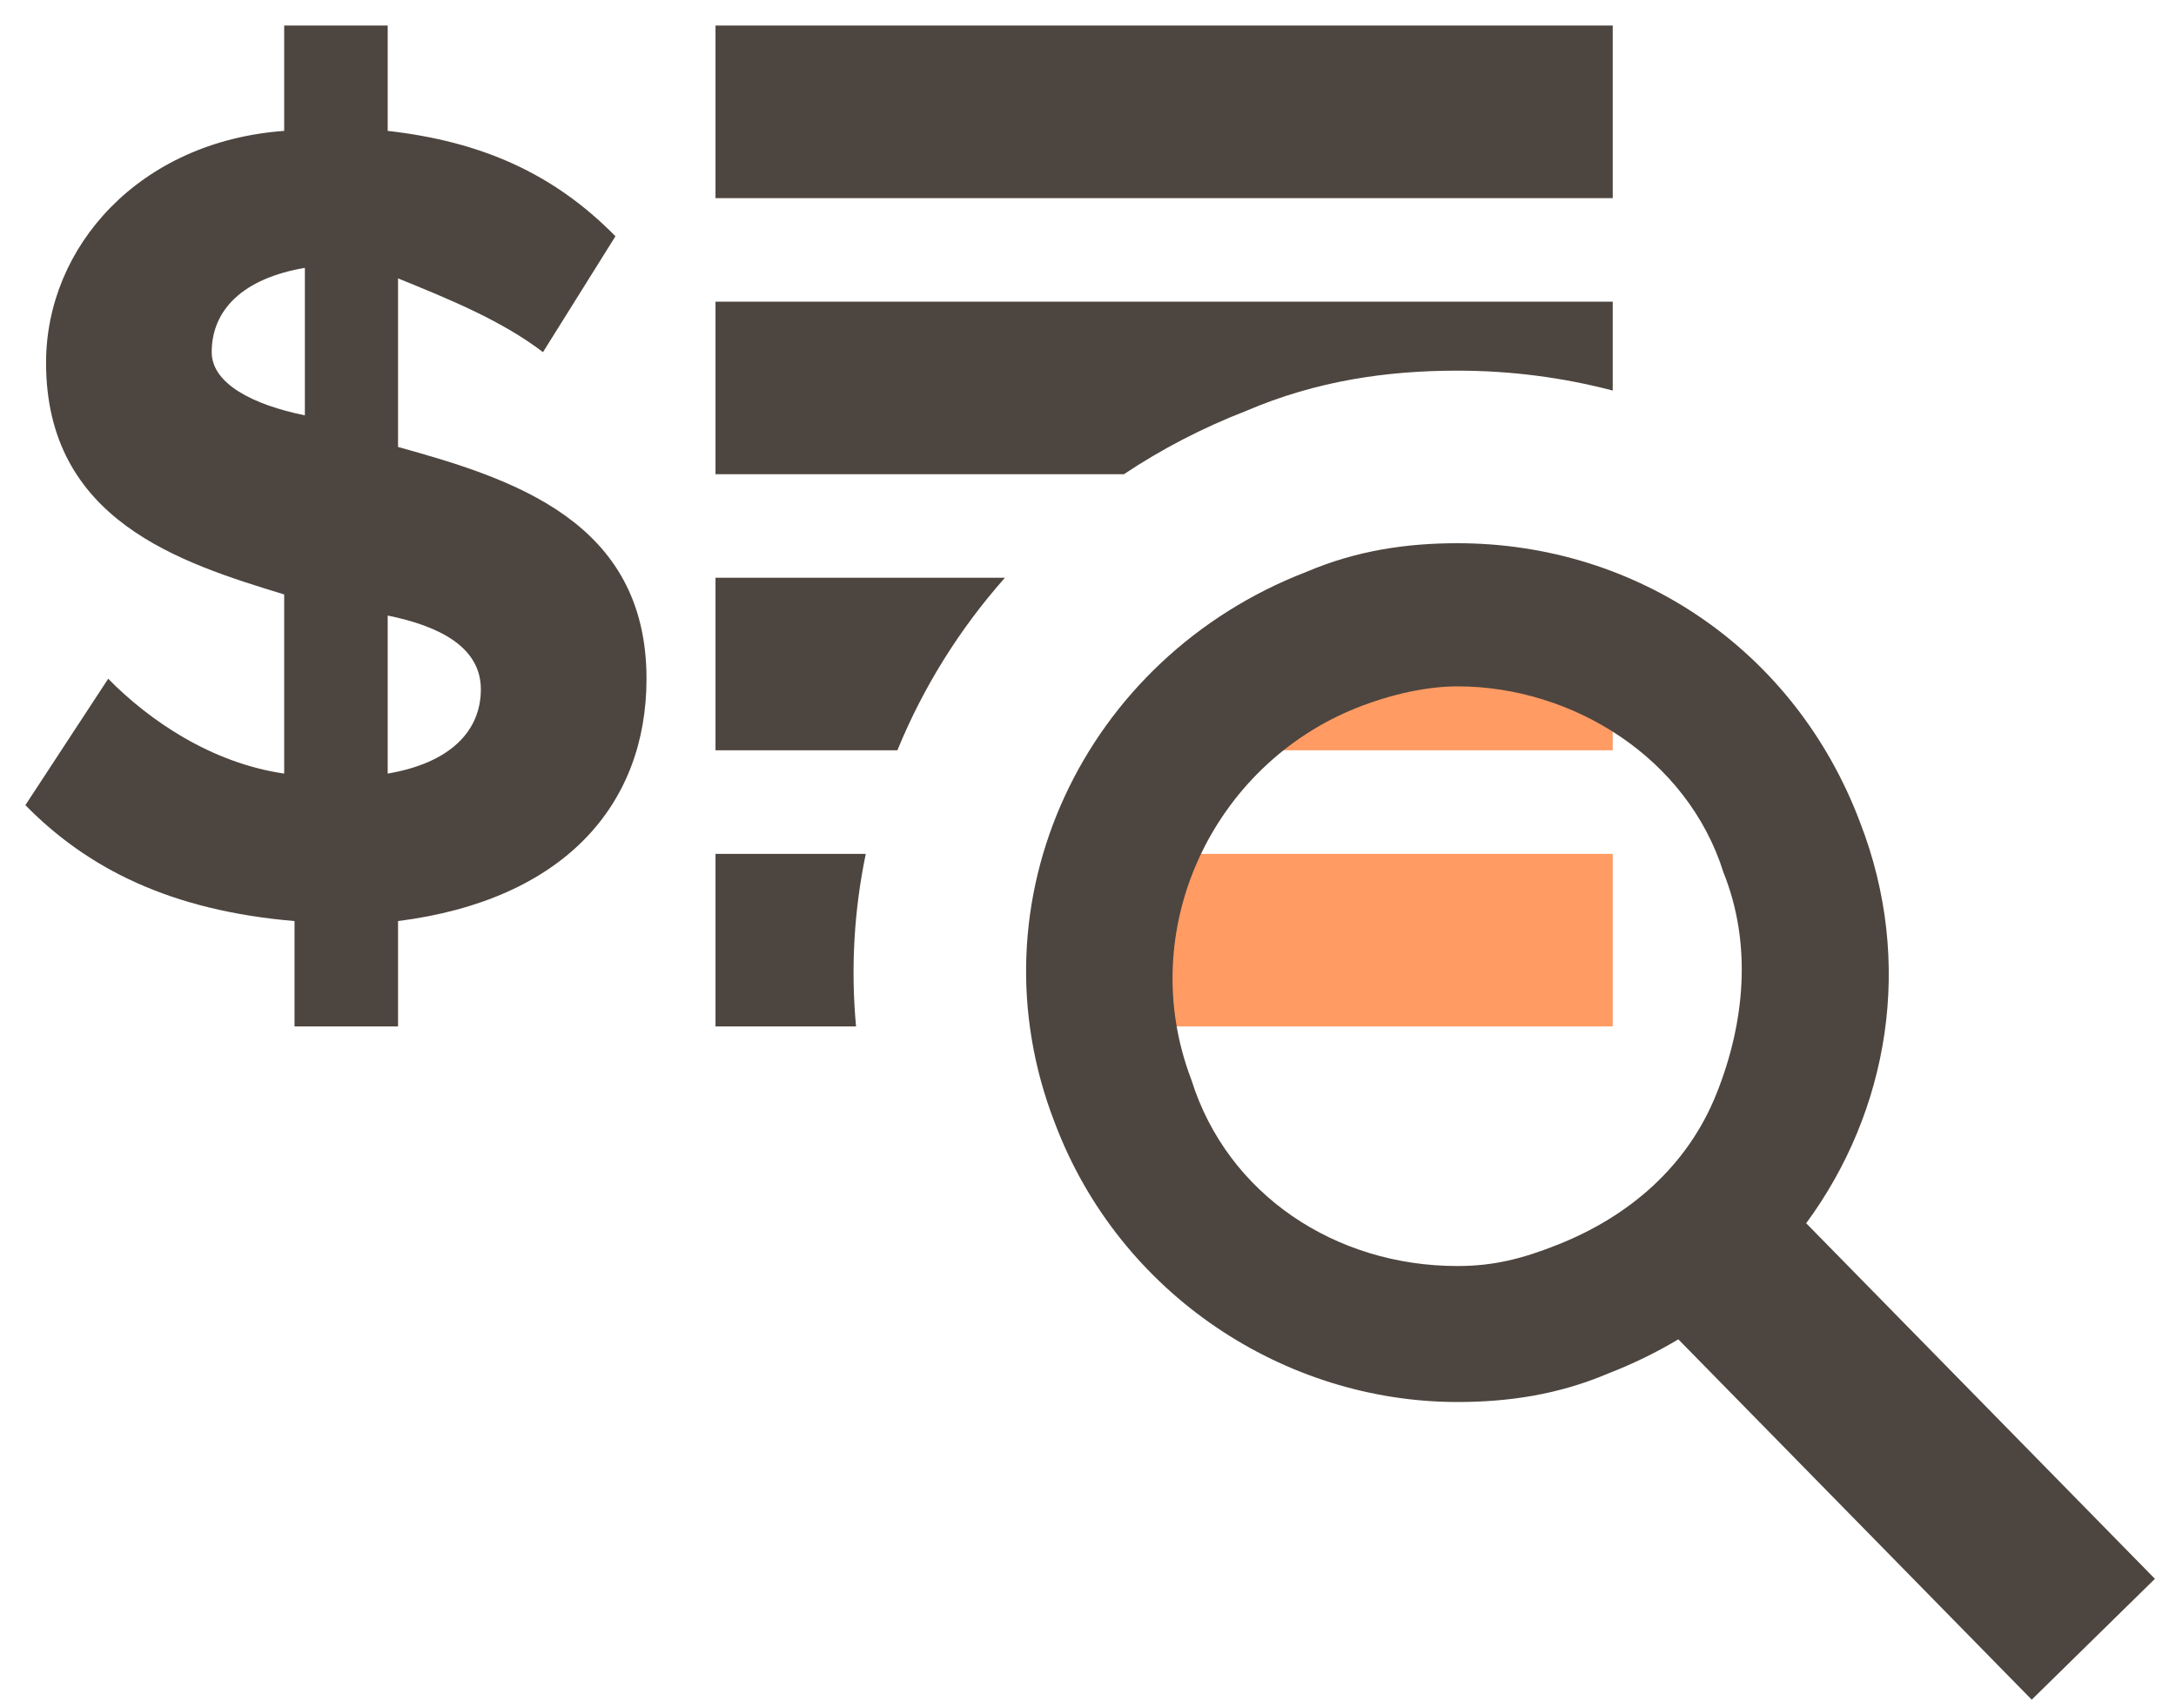
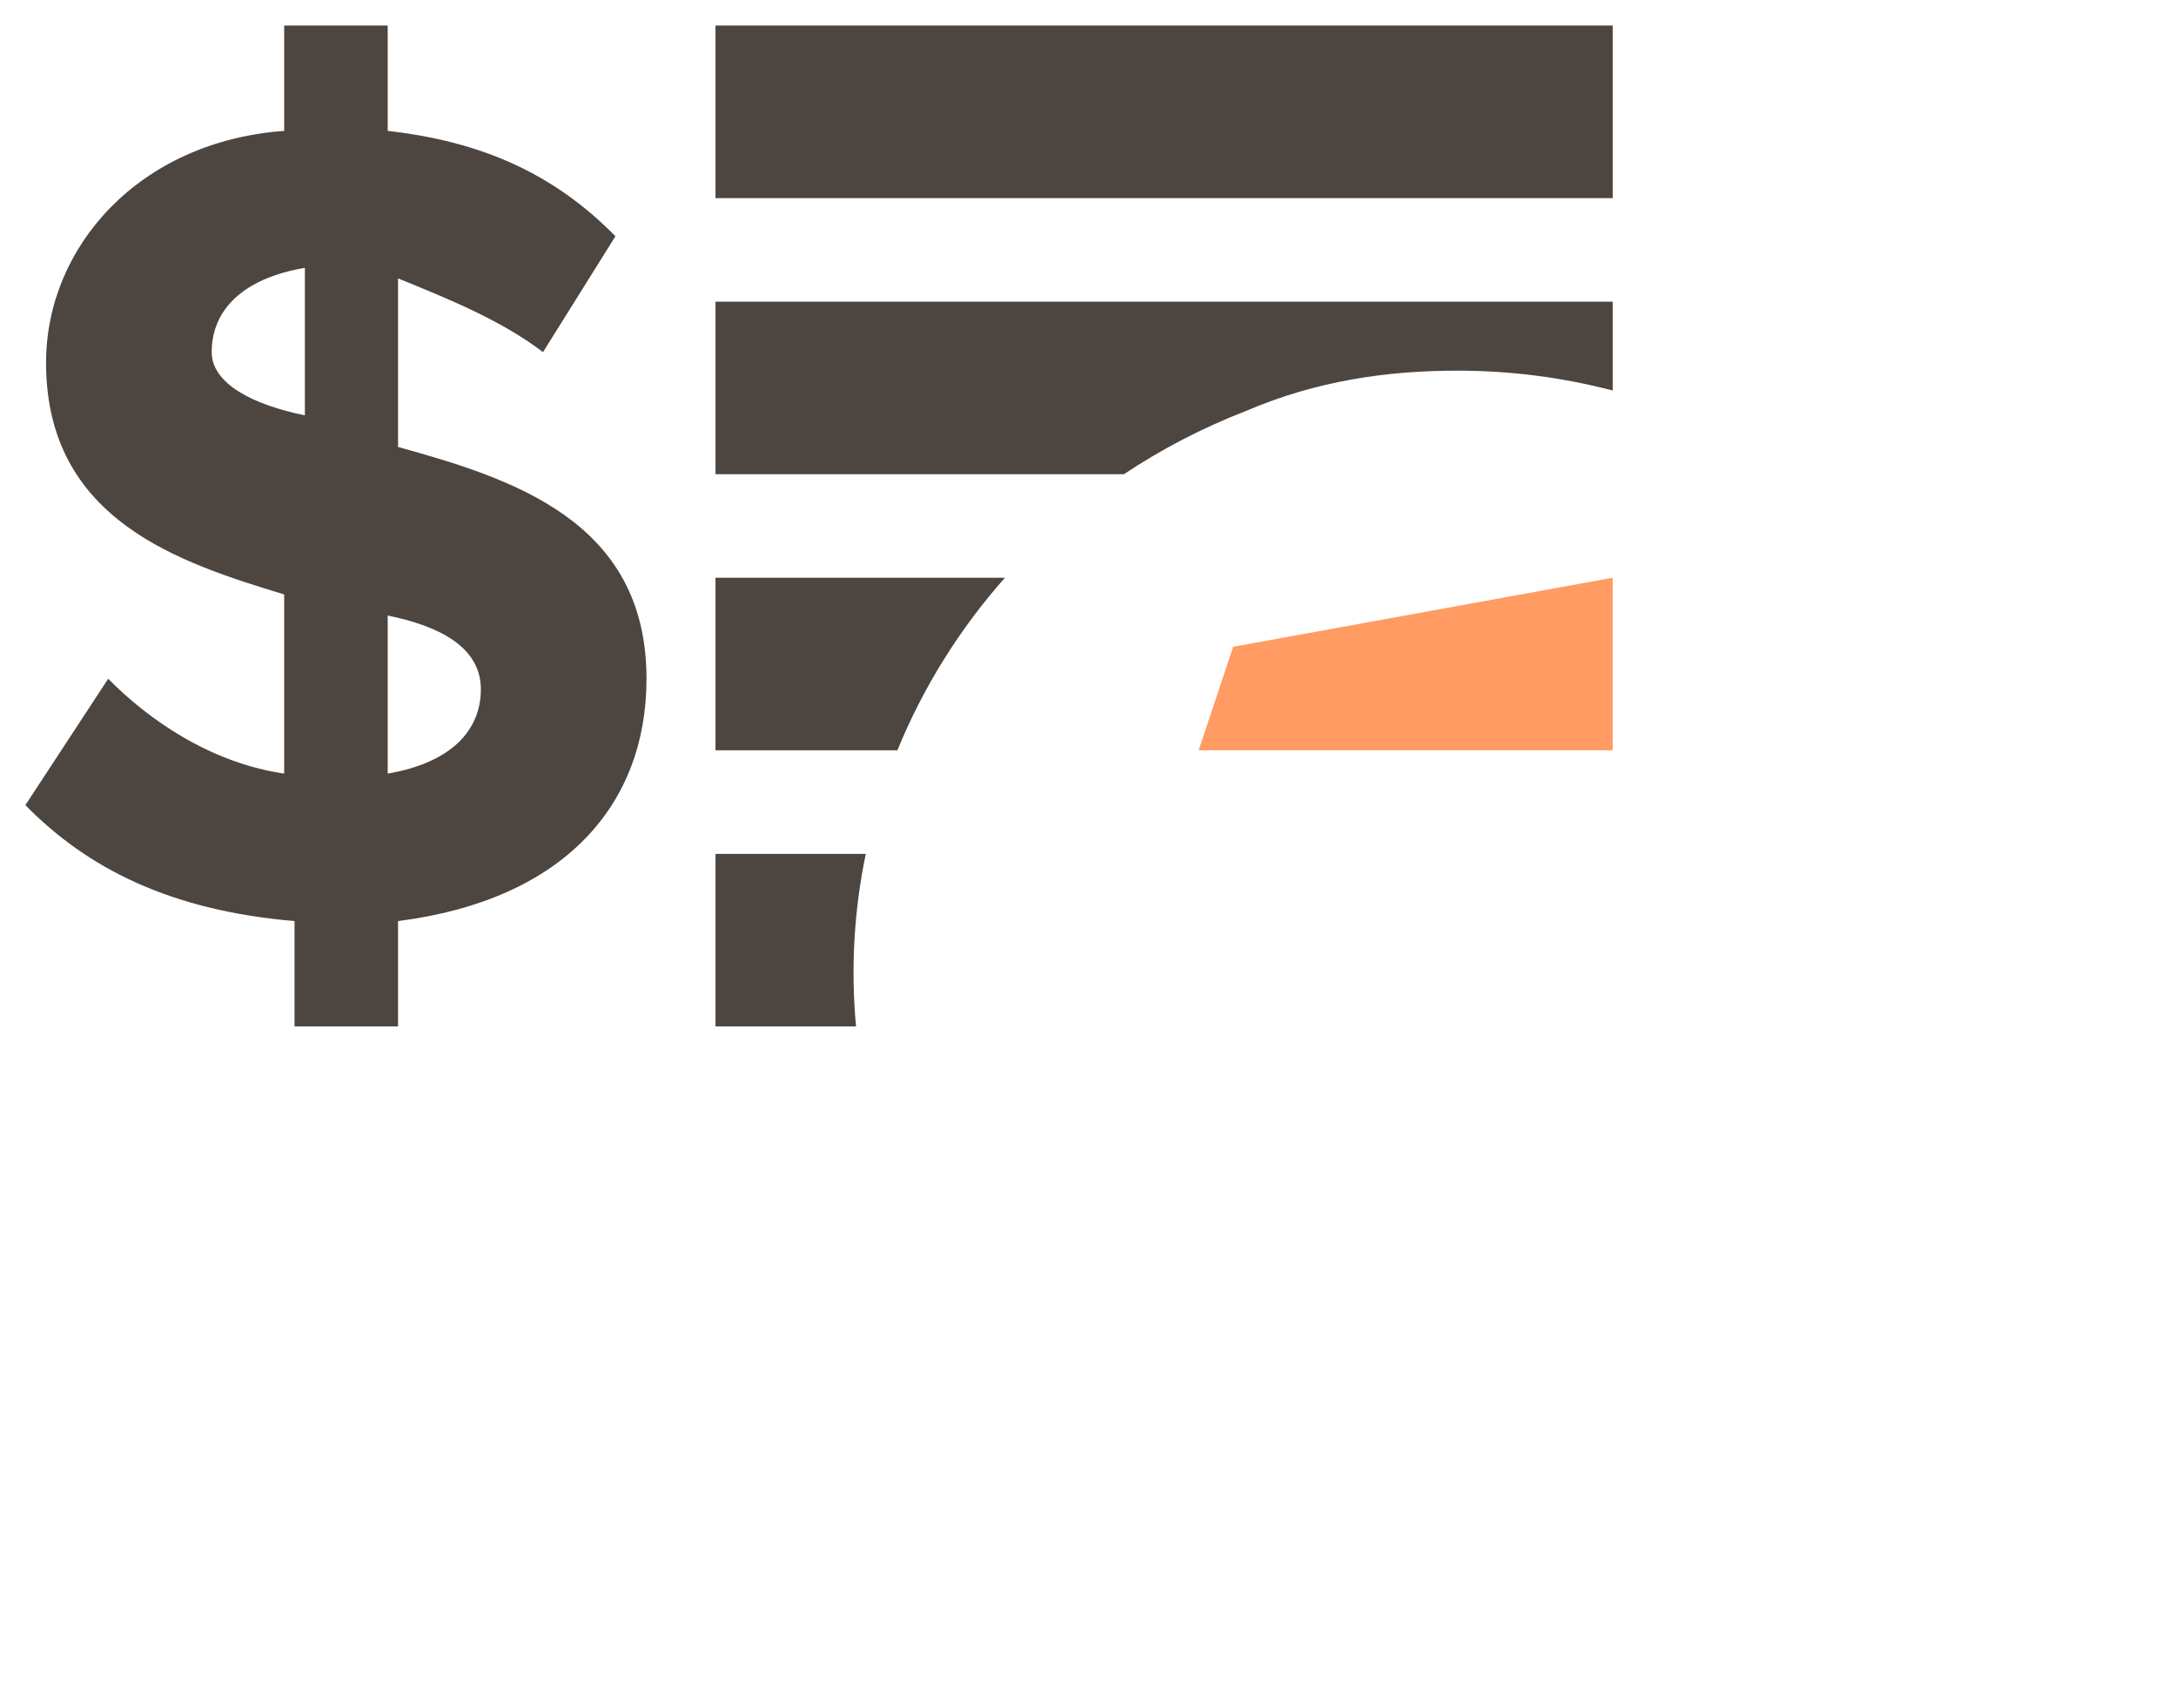
<svg xmlns="http://www.w3.org/2000/svg" width="65" height="51" viewBox="0 0 65 51" fill="none">
  <g clip-path="url(#clip0_1691_4738)">
    <path d="M11.89 27.509V30.655H8.798V27.509C5.087 27.194 2.613 25.936 0.758 24.047L3.232 20.272C4.469 21.53 6.324 22.789 8.489 23.104V17.754C5.396 16.81 1.376 15.552 1.376 10.832C1.376 7.37 4.159 4.224 8.489 3.909V0.763H11.581V3.909C14.364 4.224 16.529 5.168 18.384 7.056L16.22 10.517C14.983 9.573 13.437 8.944 11.89 8.314V13.349C15.292 14.293 19.312 15.552 19.312 20.272C19.312 24.047 16.838 26.88 11.89 27.509ZM9.107 12.405V8C7.252 8.314 6.324 9.258 6.324 10.517C6.324 11.461 7.561 12.09 9.107 12.405ZM14.364 20.586C14.364 19.328 13.127 18.698 11.581 18.384V23.104C13.437 22.789 14.364 21.845 14.364 20.586Z" fill="#4D453F" />
    <path d="M48.174 0.763H21.373V5.917H48.174V0.763Z" fill="#4D453F" />
    <path d="M48.174 9.009H21.373V14.163H33.573C34.693 13.416 35.913 12.78 37.221 12.273C39.326 11.371 41.431 11.07 43.535 11.07C45.132 11.07 46.688 11.274 48.174 11.664V9.009Z" fill="#4D453F" />
    <path d="M25.862 25.502C25.514 27.175 25.409 28.909 25.571 30.655H21.373V25.502H25.862Z" fill="#4D453F" />
    <path d="M30.019 17.255C28.657 18.791 27.572 20.536 26.806 22.409H21.373V17.255H30.019Z" fill="#4D453F" />
    <path d="M48.174 17.255L36.836 19.317L35.805 22.409H48.174V17.255Z" fill="#FF9B63" />
-     <path d="M48.174 25.502H32.712V30.655H48.174V25.502Z" fill="#FF9B63" />
-     <path fill-rule="evenodd" clip-rule="evenodd" d="M39.026 17.079C40.529 16.438 42.032 16.224 43.536 16.224C48.905 16.224 53.63 19.43 55.562 24.56C57.19 28.744 56.419 33.184 53.953 36.534L64.37 47.154L60.69 50.763L50.134 40.001C49.48 40.392 48.782 40.734 48.046 41.018C46.542 41.659 45.039 41.873 43.536 41.873C38.381 41.873 33.442 38.667 31.509 33.537C28.932 26.911 32.368 19.644 39.026 17.079ZM51.482 26.056C50.408 22.636 46.972 20.499 43.536 20.499C42.677 20.499 41.603 20.713 40.529 21.14C36.234 22.85 33.871 27.766 35.59 32.255C36.663 35.674 39.885 37.812 43.536 37.812C44.609 37.812 45.469 37.598 46.542 37.17C48.69 36.316 50.408 34.819 51.267 32.682C52.126 30.545 52.341 28.194 51.482 26.056Z" fill="#4D453F" />
  </g>
  <defs>
    <clipPath id="clip0_1691_4738">
      <rect width="63.611" height="50" fill="white" transform="translate(0.758 0.763)" />
    </clipPath>
  </defs>
</svg>